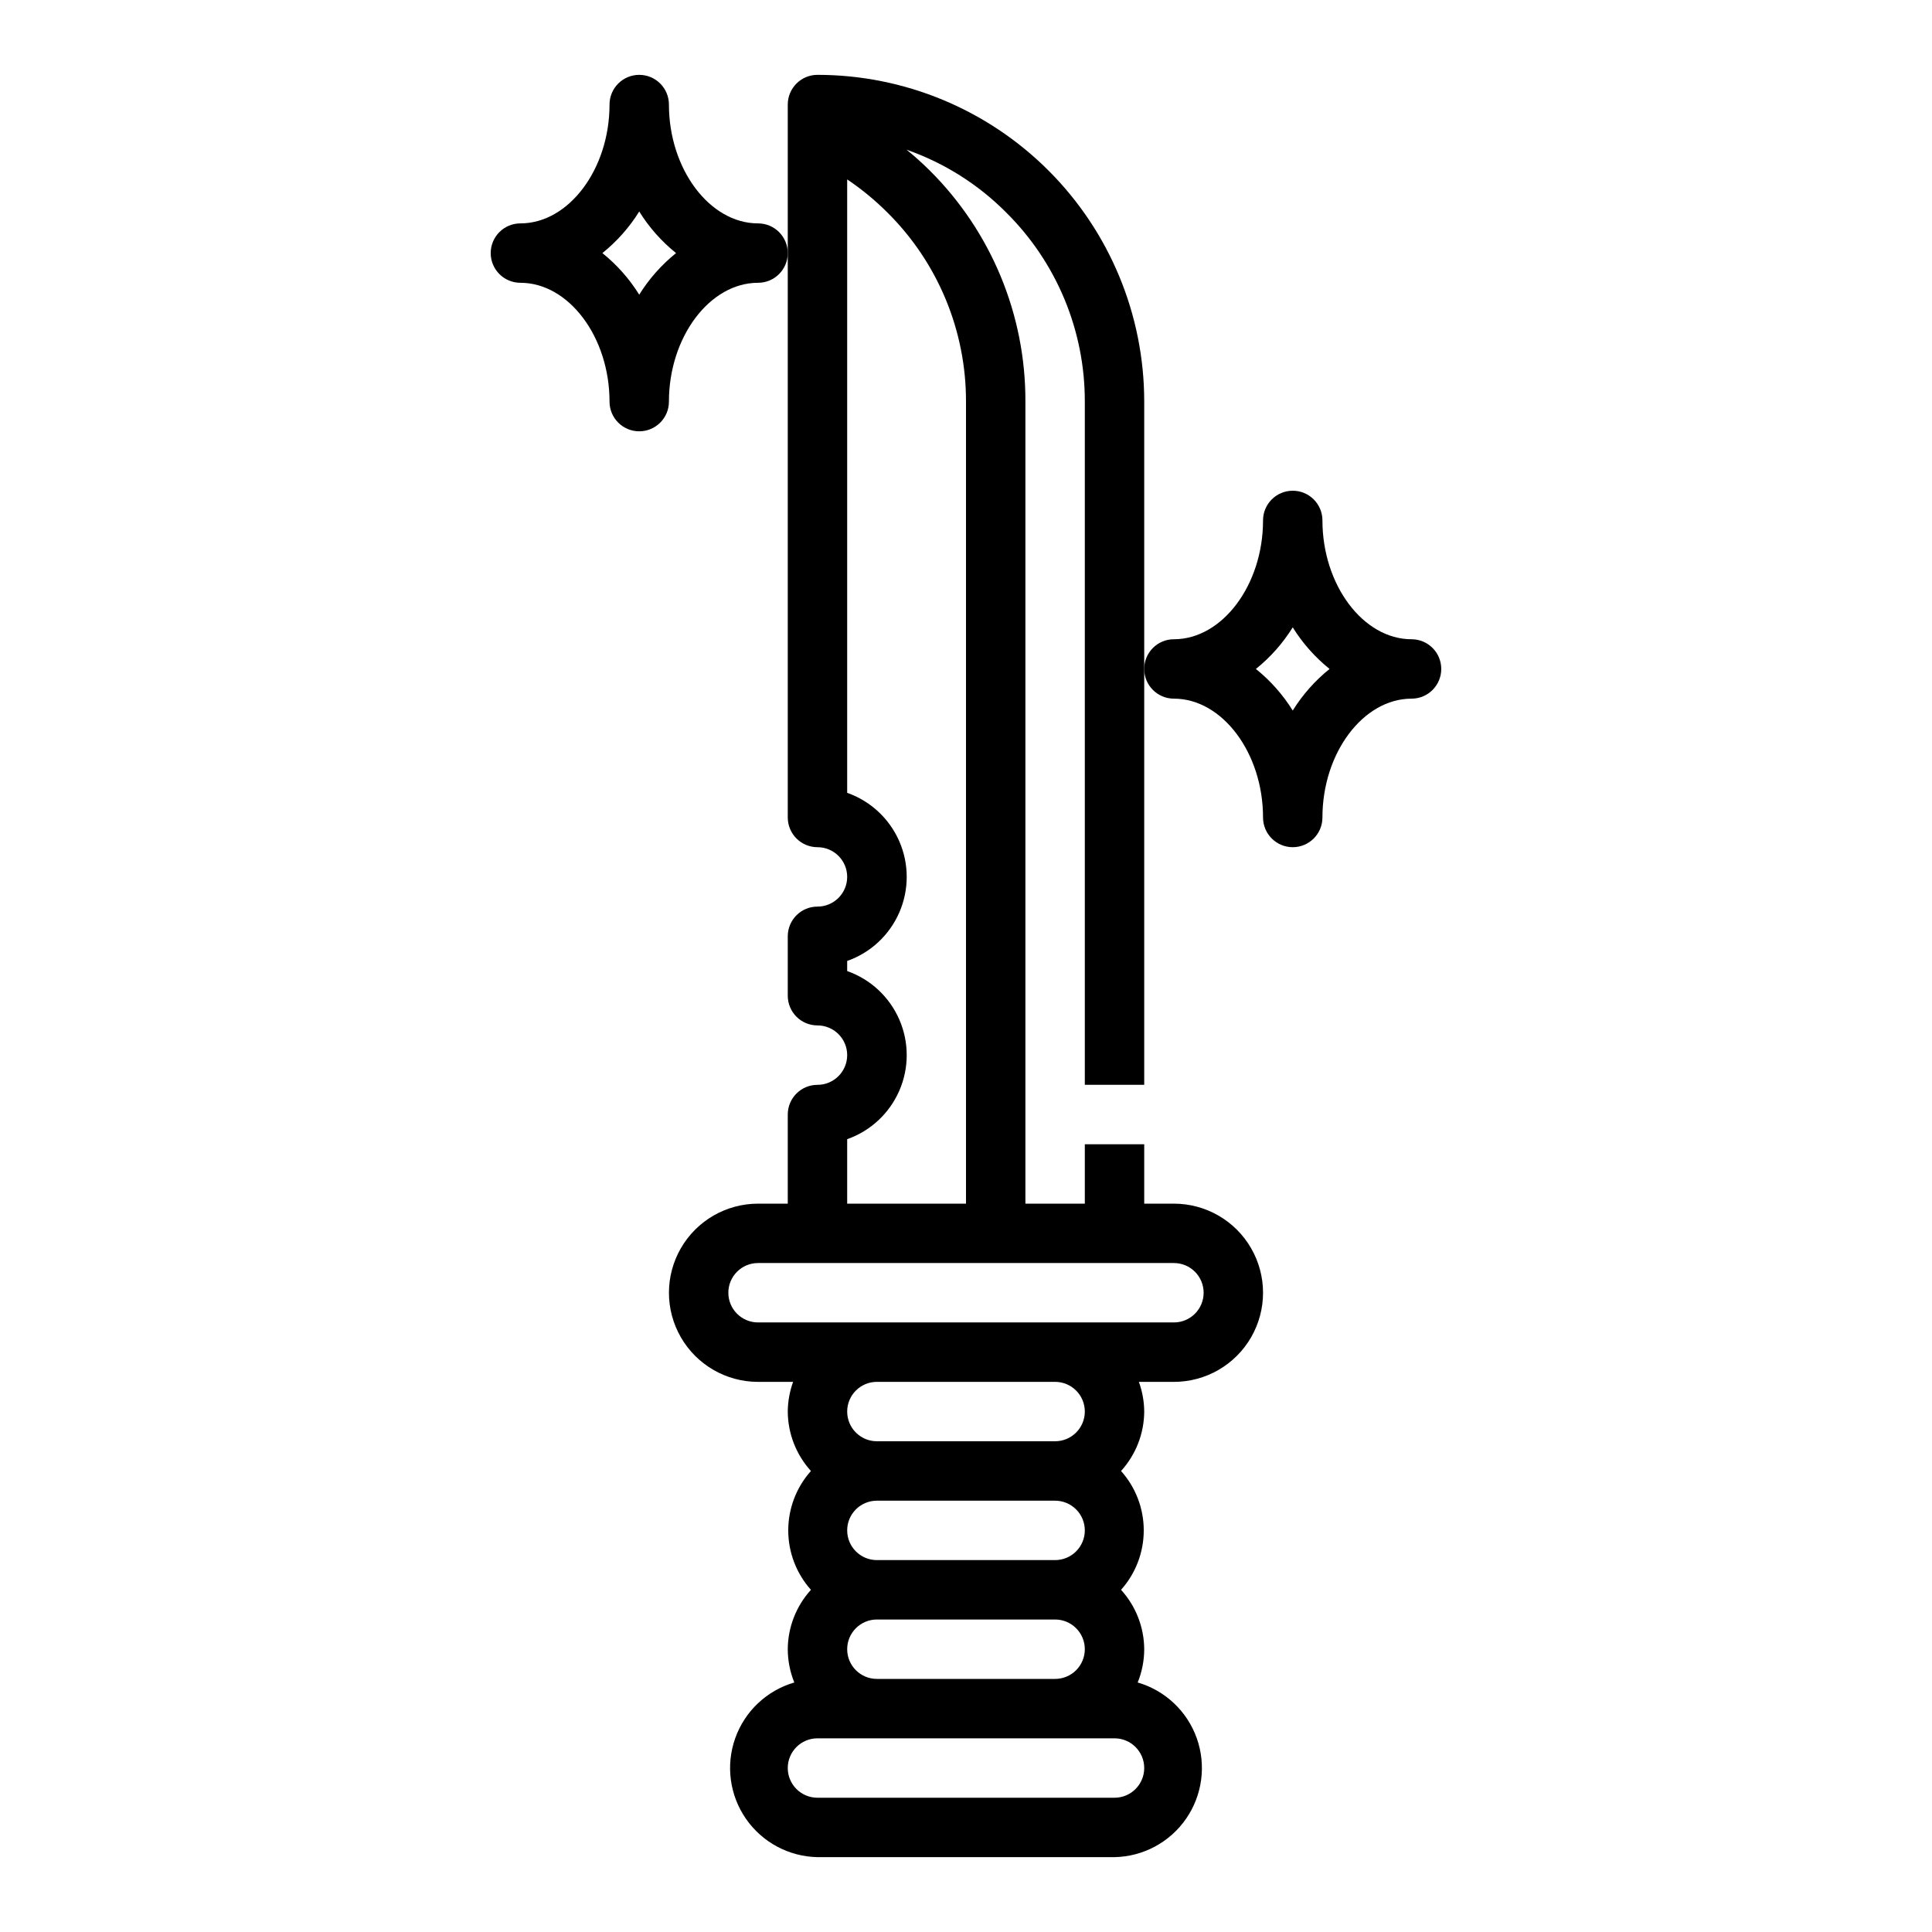
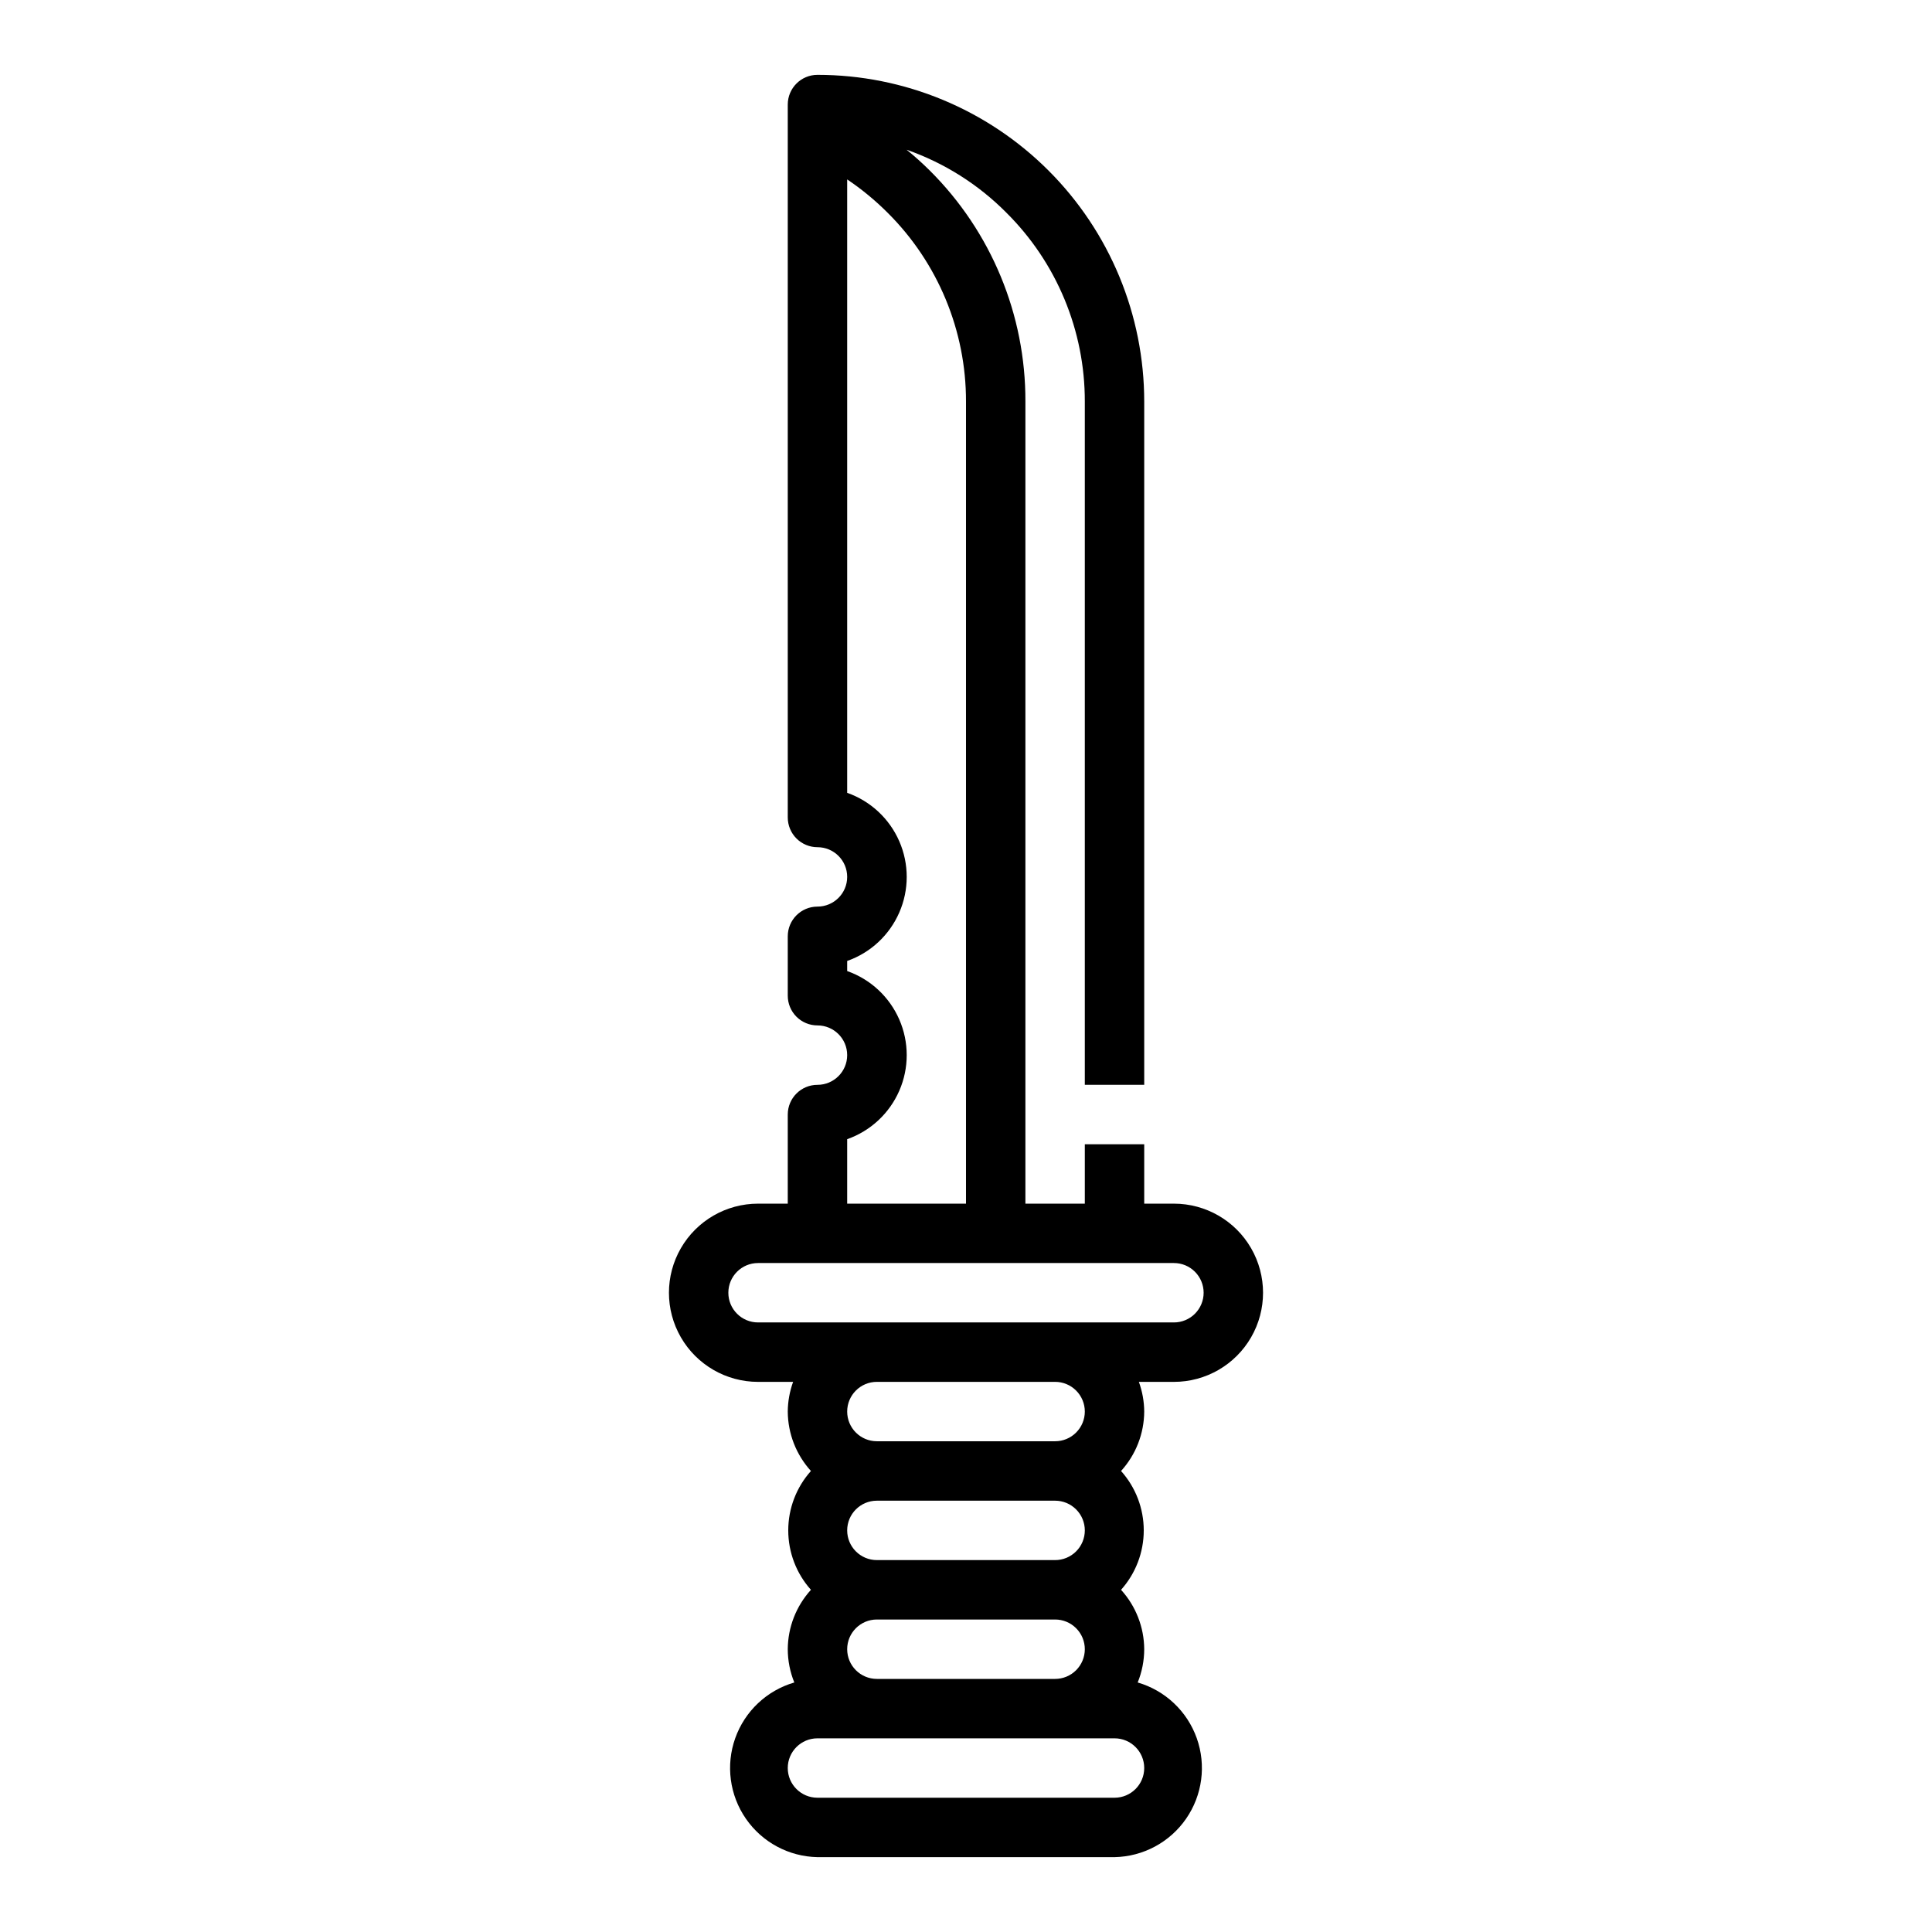
<svg xmlns="http://www.w3.org/2000/svg" fill="#000000" width="800px" height="800px" version="1.1" viewBox="144 144 512 512">
  <g>
    <path d="m447.23 431.49v-181.06c0-22.965-9.121-44.992-25.363-61.23-16.238-16.238-38.262-25.363-61.23-25.363-4.348 0-7.871 3.527-7.871 7.875v188.93c0 2.09 0.832 4.09 2.305 5.566 1.477 1.477 3.481 2.309 5.566 2.309 4.348 0 7.875 3.523 7.875 7.871 0 4.348-3.527 7.871-7.875 7.871-4.348 0-7.871 3.523-7.871 7.871v15.746c0 2.086 0.832 4.09 2.305 5.566 1.477 1.477 3.481 2.305 5.566 2.305 4.348 0 7.875 3.523 7.875 7.871 0 4.348-3.527 7.875-7.875 7.875-4.348 0-7.871 3.523-7.871 7.871v23.617h-7.871c-8.438 0-16.234 4.5-20.453 11.805-4.219 7.309-4.219 16.312 0 23.617 4.219 7.309 12.016 11.809 20.453 11.809h9.289c-0.918 2.523-1.395 5.188-1.418 7.871 0.035 5.828 2.223 11.434 6.141 15.746-3.871 4.328-6.012 9.934-6.012 15.742s2.141 11.414 6.012 15.746c-3.918 4.309-6.106 9.918-6.141 15.742 0.008 3.023 0.598 6.016 1.734 8.816-7.293 2.121-13.117 7.617-15.66 14.773-2.539 7.152-1.484 15.094 2.832 21.336 4.32 6.246 11.375 10.031 18.965 10.18h78.723c7.59-0.148 14.648-3.934 18.965-10.18 4.32-6.242 5.371-14.184 2.832-21.336-2.543-7.156-8.367-12.652-15.656-14.773 1.137-2.801 1.723-5.793 1.73-8.816-0.035-5.824-2.223-11.434-6.141-15.742 3.875-4.332 6.016-9.938 6.016-15.746s-2.141-11.414-6.016-15.742c3.918-4.312 6.106-9.918 6.141-15.746-0.02-2.684-0.5-5.348-1.418-7.871h9.289c8.438 0 16.234-4.5 20.453-11.809 4.219-7.305 4.219-16.309 0-23.617-4.219-7.305-12.016-11.805-20.453-11.805h-7.871v-15.746h-15.742v15.742l-15.746 0.004v-212.55c0.078-22.98-9.051-45.039-25.348-61.242-1.953-1.941-4-3.781-6.141-5.512 9.969 3.484 19.016 9.191 26.449 16.688 13.336 13.246 20.82 31.273 20.785 50.066v181.06zm-15.742 118.08c0 2.09-0.832 4.09-2.309 5.566-1.477 1.477-3.477 2.305-5.566 2.305h-47.23c-4.348 0-7.871-3.523-7.871-7.871s3.523-7.871 7.871-7.871h47.23c2.09 0 4.09 0.828 5.566 2.305 1.477 1.477 2.309 3.481 2.309 5.566zm0 31.488c0 2.09-0.832 4.09-2.309 5.566-1.477 1.477-3.477 2.305-5.566 2.305h-47.23c-4.348 0-7.871-3.523-7.871-7.871 0-4.348 3.523-7.871 7.871-7.871h47.23c2.09 0 4.09 0.828 5.566 2.305 1.477 1.477 2.309 3.481 2.309 5.566zm7.871 39.359h-78.723c-4.348 0-7.871-3.523-7.871-7.871 0-4.348 3.523-7.871 7.871-7.871h78.723c4.348 0 7.871 3.523 7.871 7.871 0 4.348-3.523 7.871-7.871 7.871zm-7.871-102.34c0 2.09-0.832 4.09-2.309 5.566-1.477 1.477-3.477 2.305-5.566 2.305h-47.23c-4.348 0-7.871-3.523-7.871-7.871s3.523-7.871 7.871-7.871h47.23c2.09 0 4.09 0.828 5.566 2.305 1.477 1.477 2.309 3.481 2.309 5.566zm31.488-31.488c0 2.09-0.832 4.09-2.309 5.566-1.477 1.477-3.477 2.305-5.566 2.305h-110.21c-4.348 0-7.871-3.523-7.871-7.871s3.523-7.871 7.871-7.871h110.21c2.09 0 4.09 0.828 5.566 2.305 1.477 1.477 2.309 3.481 2.309 5.566zm-62.977-236.16v212.55h-31.488v-17.086c6.188-2.176 11.191-6.828 13.812-12.844 2.621-6.016 2.621-12.848 0-18.863-2.621-6.016-7.625-10.668-13.812-12.848v-2.676c6.188-2.176 11.191-6.832 13.812-12.848 2.621-6.012 2.621-12.848 0-18.863-2.621-6.012-7.625-10.668-13.812-12.844v-162.56c3.844 2.586 7.43 5.539 10.703 8.816 13.336 13.246 20.82 31.273 20.785 50.066z" />
-     <path d="m455.1 329.15c12.832 0 23.617 14.406 23.617 31.488 0 4.348 3.523 7.875 7.871 7.875s7.871-3.527 7.871-7.875c0-17.082 10.785-31.488 23.617-31.488 4.348 0 7.871-3.523 7.871-7.871s-3.523-7.871-7.871-7.871c-12.832 0-23.617-14.406-23.617-31.488 0-4.348-3.523-7.871-7.871-7.871s-7.871 3.523-7.871 7.871c0 17.082-10.785 31.488-23.617 31.488-4.348 0-7.871 3.523-7.871 7.871s3.523 7.871 7.871 7.871zm31.488-18.895v0.004c2.609 4.195 5.91 7.922 9.762 11.02-3.852 3.098-7.152 6.824-9.762 11.023-2.609-4.199-5.91-7.926-9.762-11.023 3.852-3.098 7.152-6.824 9.762-11.02z" />
-     <path d="m344.89 203.2c-12.832 0-23.617-14.406-23.617-31.488 0-4.348-3.523-7.875-7.871-7.875s-7.871 3.527-7.871 7.875c0 17.082-10.785 31.488-23.617 31.488-4.348 0-7.871 3.523-7.871 7.871 0 4.348 3.523 7.871 7.871 7.871 12.832 0 23.617 14.406 23.617 31.488 0 4.348 3.523 7.871 7.871 7.871s7.871-3.523 7.871-7.871c0-17.082 10.785-31.488 23.617-31.488 4.348 0 7.871-3.523 7.871-7.871 0-4.348-3.523-7.871-7.871-7.871zm-31.488 18.891c-2.609-4.195-5.91-7.922-9.762-11.02 3.852-3.098 7.152-6.824 9.762-11.02 2.609 4.195 5.91 7.922 9.762 11.02-3.852 3.098-7.152 6.824-9.762 11.02z" />
  </g>
</svg>